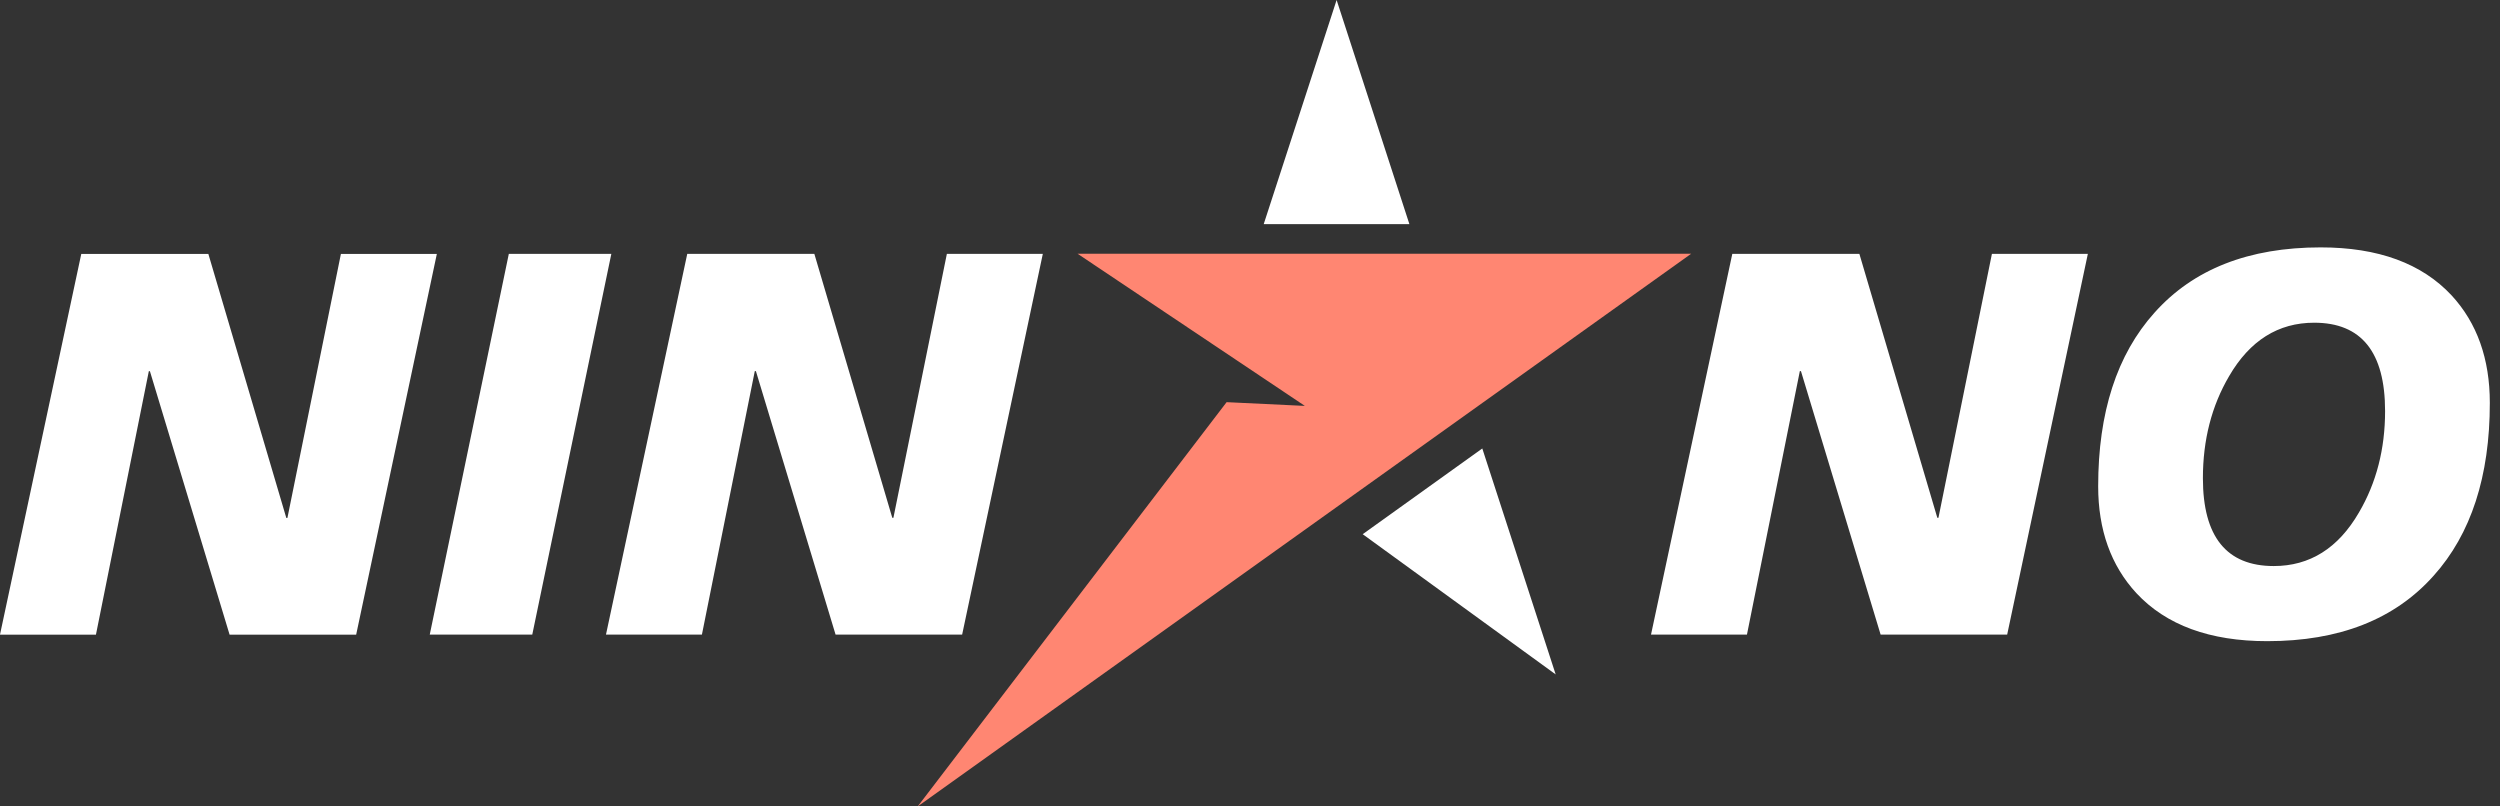
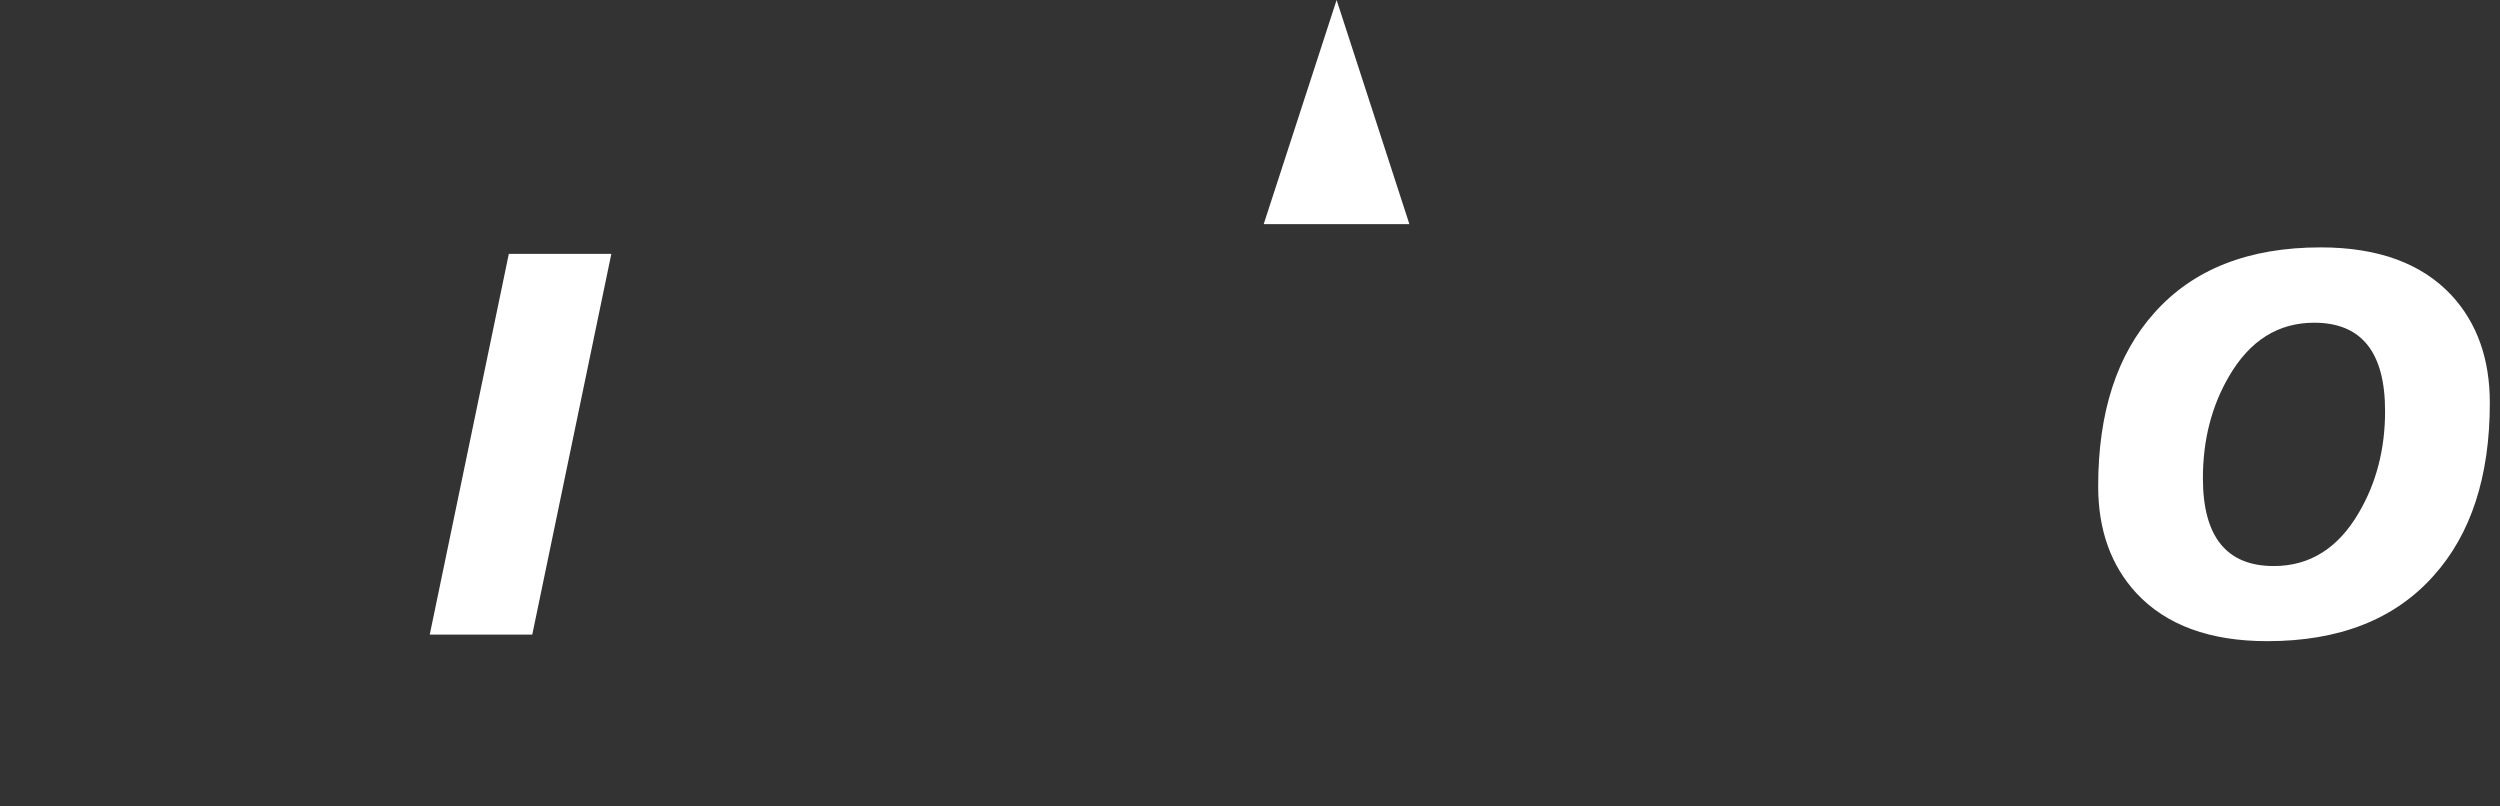
<svg xmlns="http://www.w3.org/2000/svg" width="155" height="50" viewBox="0 0 155 50" fill="none">
  <rect x="0" y="0" width="155" height="50" fill="#333333" stroke="none" />
  <g clip-path="url(#clip0_3_979)">
-     <path d="M0 39.344L5.039 15.745H12.918L17.751 32.111H17.82L21.136 15.745H27.084L22.082 39.351H14.235L9.295 23.016H9.227L5.948 39.351H0V39.344Z" fill="white" />
    <path d="M26.645 39.344L31.547 15.739H37.903L33.001 39.344H26.645Z" fill="white" />
-     <path d="M37.571 39.344L42.61 15.739H50.489L55.322 32.105H55.391L58.706 15.739H64.655L59.653 39.344H51.805L46.866 23.01H46.797L43.519 39.344H37.571Z" fill="white" />
-     <path d="M102.363 39.344L107.403 15.739H115.281L120.114 32.105H120.183L123.499 15.739H129.447L124.445 39.344H116.598L111.659 23.01H111.59L108.311 39.344H102.363Z" fill="white" />
    <path d="M154.369 24.978C154.369 29.529 153.209 33.108 150.884 35.696C148.471 38.404 145.036 39.752 140.573 39.752C137.013 39.752 134.305 38.761 132.456 36.775C130.876 35.063 130.087 32.851 130.087 30.149C130.087 25.573 131.246 21.988 133.572 19.393C135.985 16.686 139.42 15.338 143.882 15.338C147.443 15.338 150.15 16.328 152 18.315C153.579 20.026 154.369 22.252 154.369 24.978ZM147.875 25.486C147.875 21.831 146.408 20.008 143.481 20.008C141.25 20.008 139.489 21.111 138.204 23.323C137.119 25.172 136.58 27.278 136.58 29.648C136.58 33.277 138.047 35.095 140.974 35.095C143.205 35.095 144.967 33.992 146.252 31.779C147.336 29.93 147.875 27.836 147.875 25.492V25.486Z" fill="white" />
    <path d="M82.87 0L78.35 13.896H87.382L82.87 0Z" fill="white" />
-     <path d="M96.452 41.814L91.902 27.805L84.487 33.12L96.452 41.814Z" fill="white" />
-     <path d="M104.851 15.733H66.811L80.901 25.166L76.05 24.934L56.895 50L104.851 15.733Z" fill="#FF8672" />
  </g>
  <defs>
    <clipPath id="clip0_3_979">
      <rect width="155" height="50" fill="white" />
    </clipPath>
  </defs>
</svg>